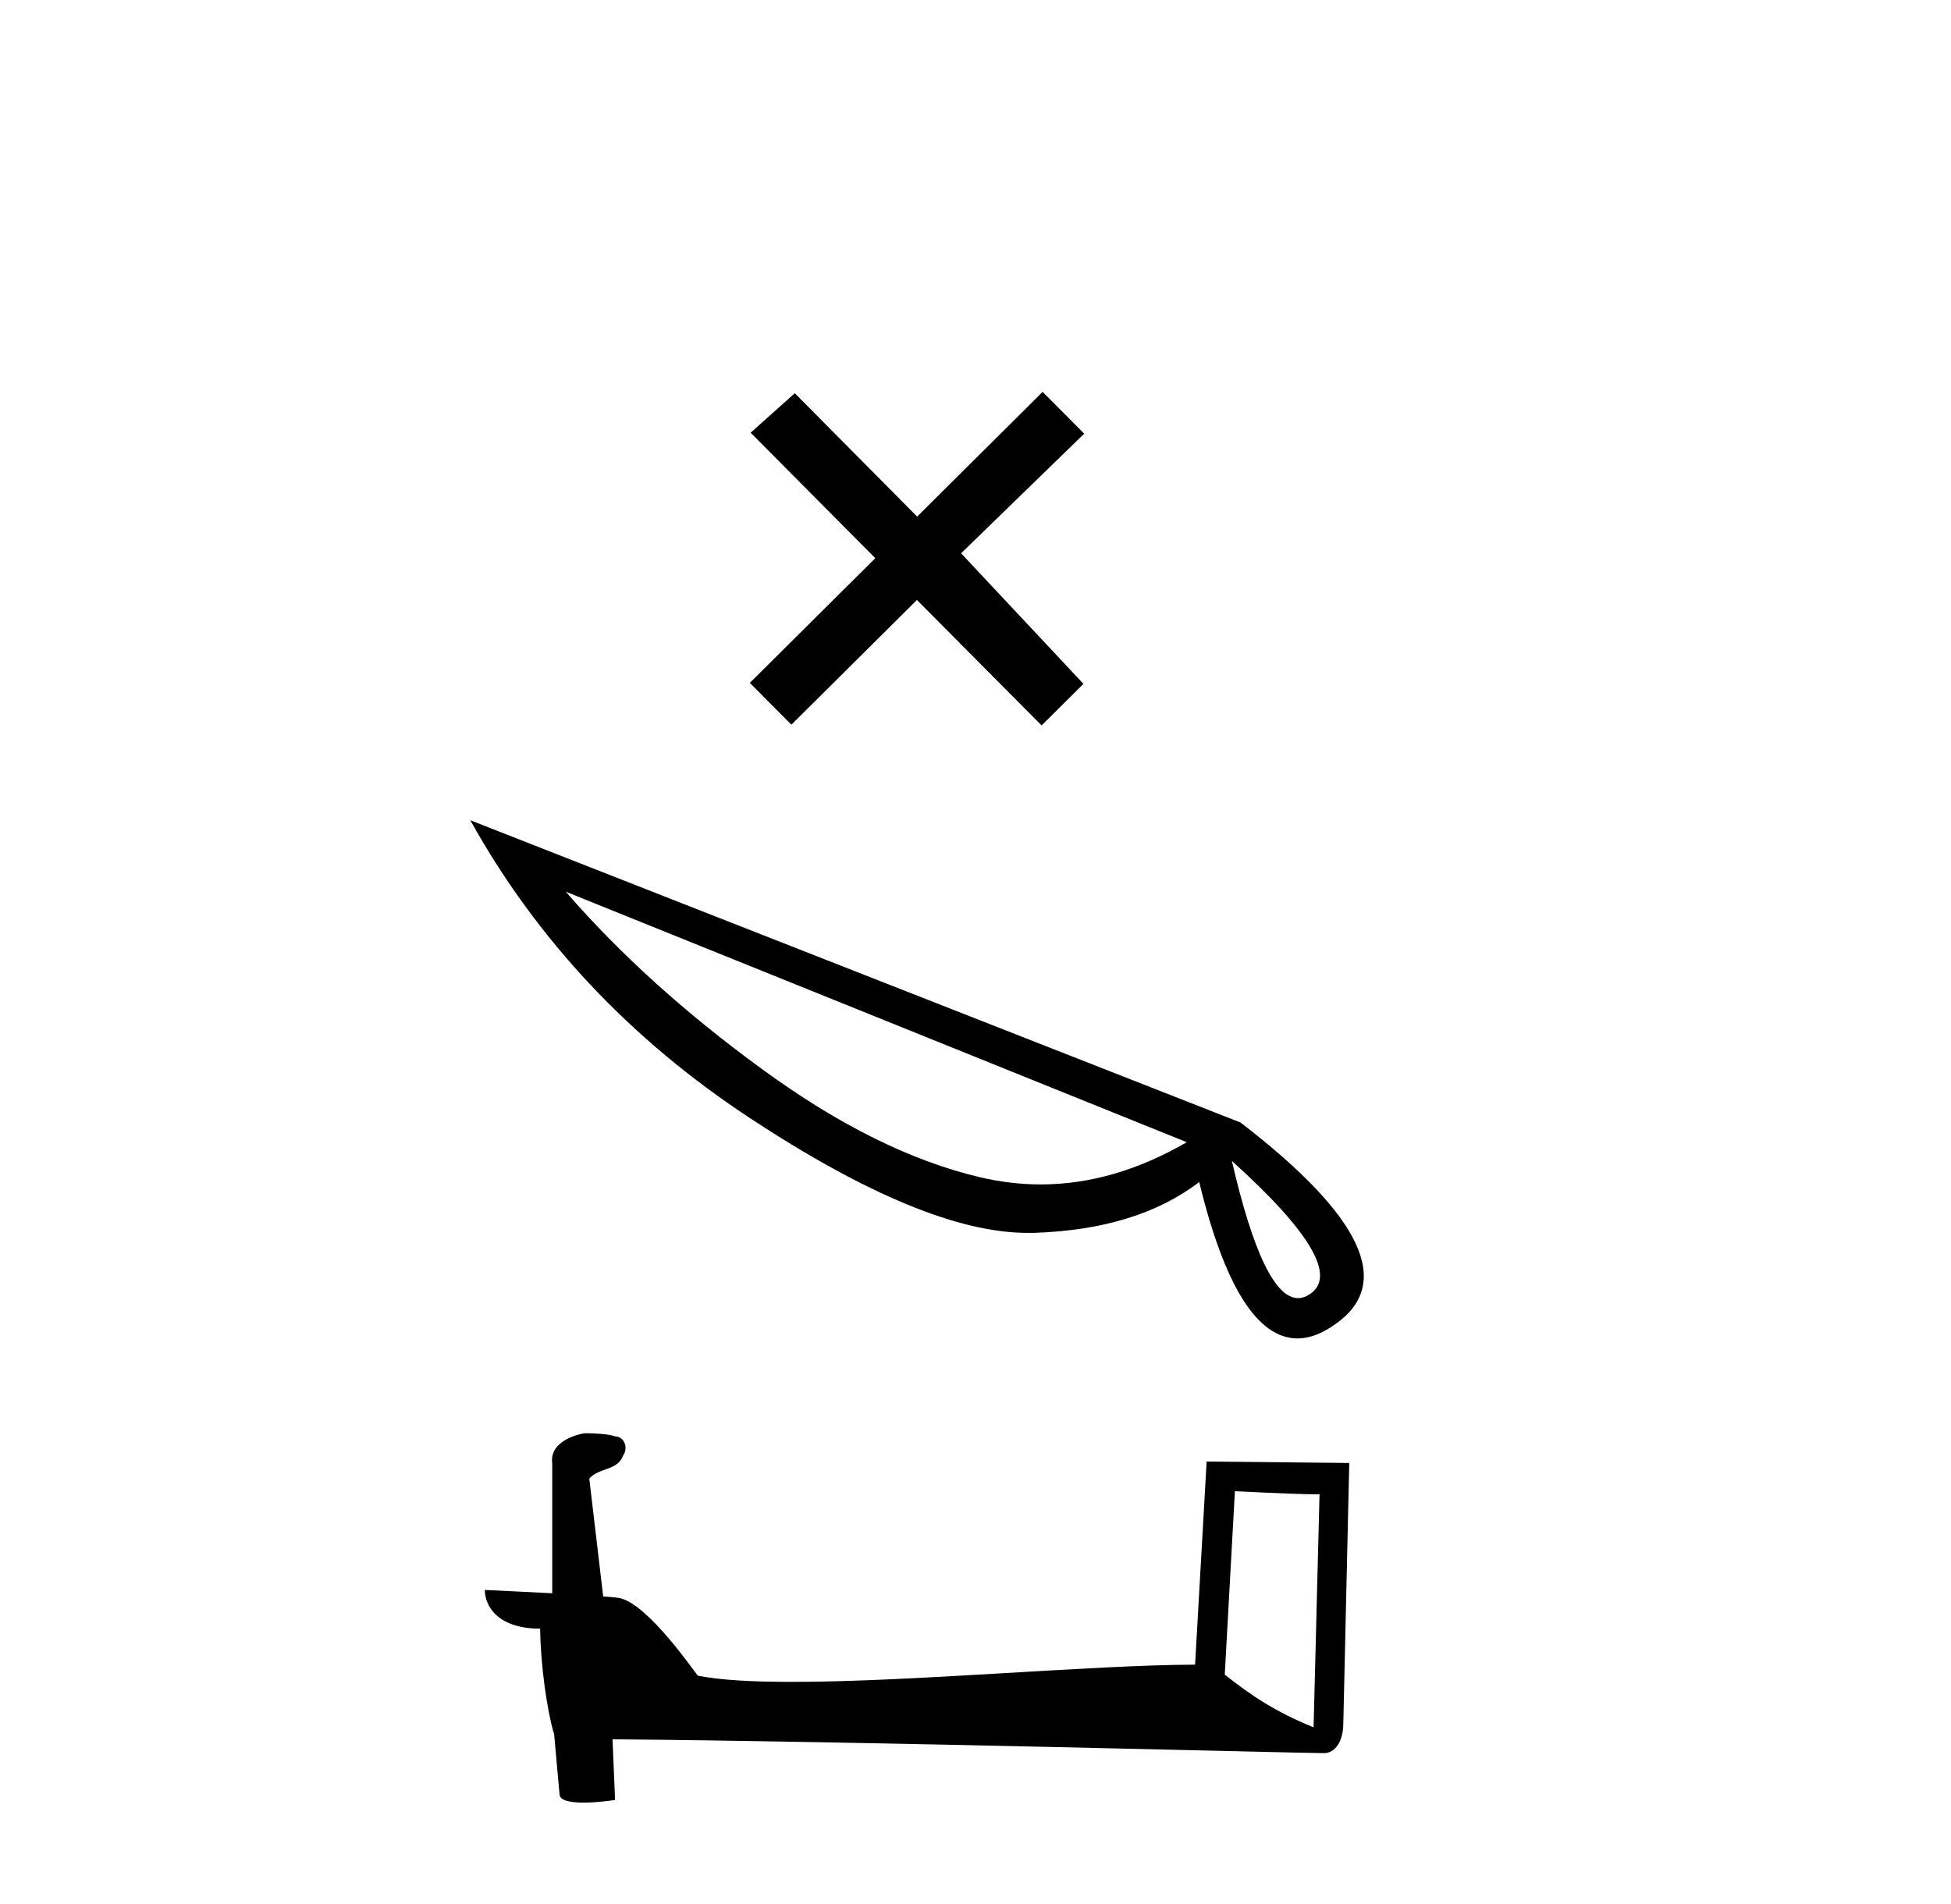
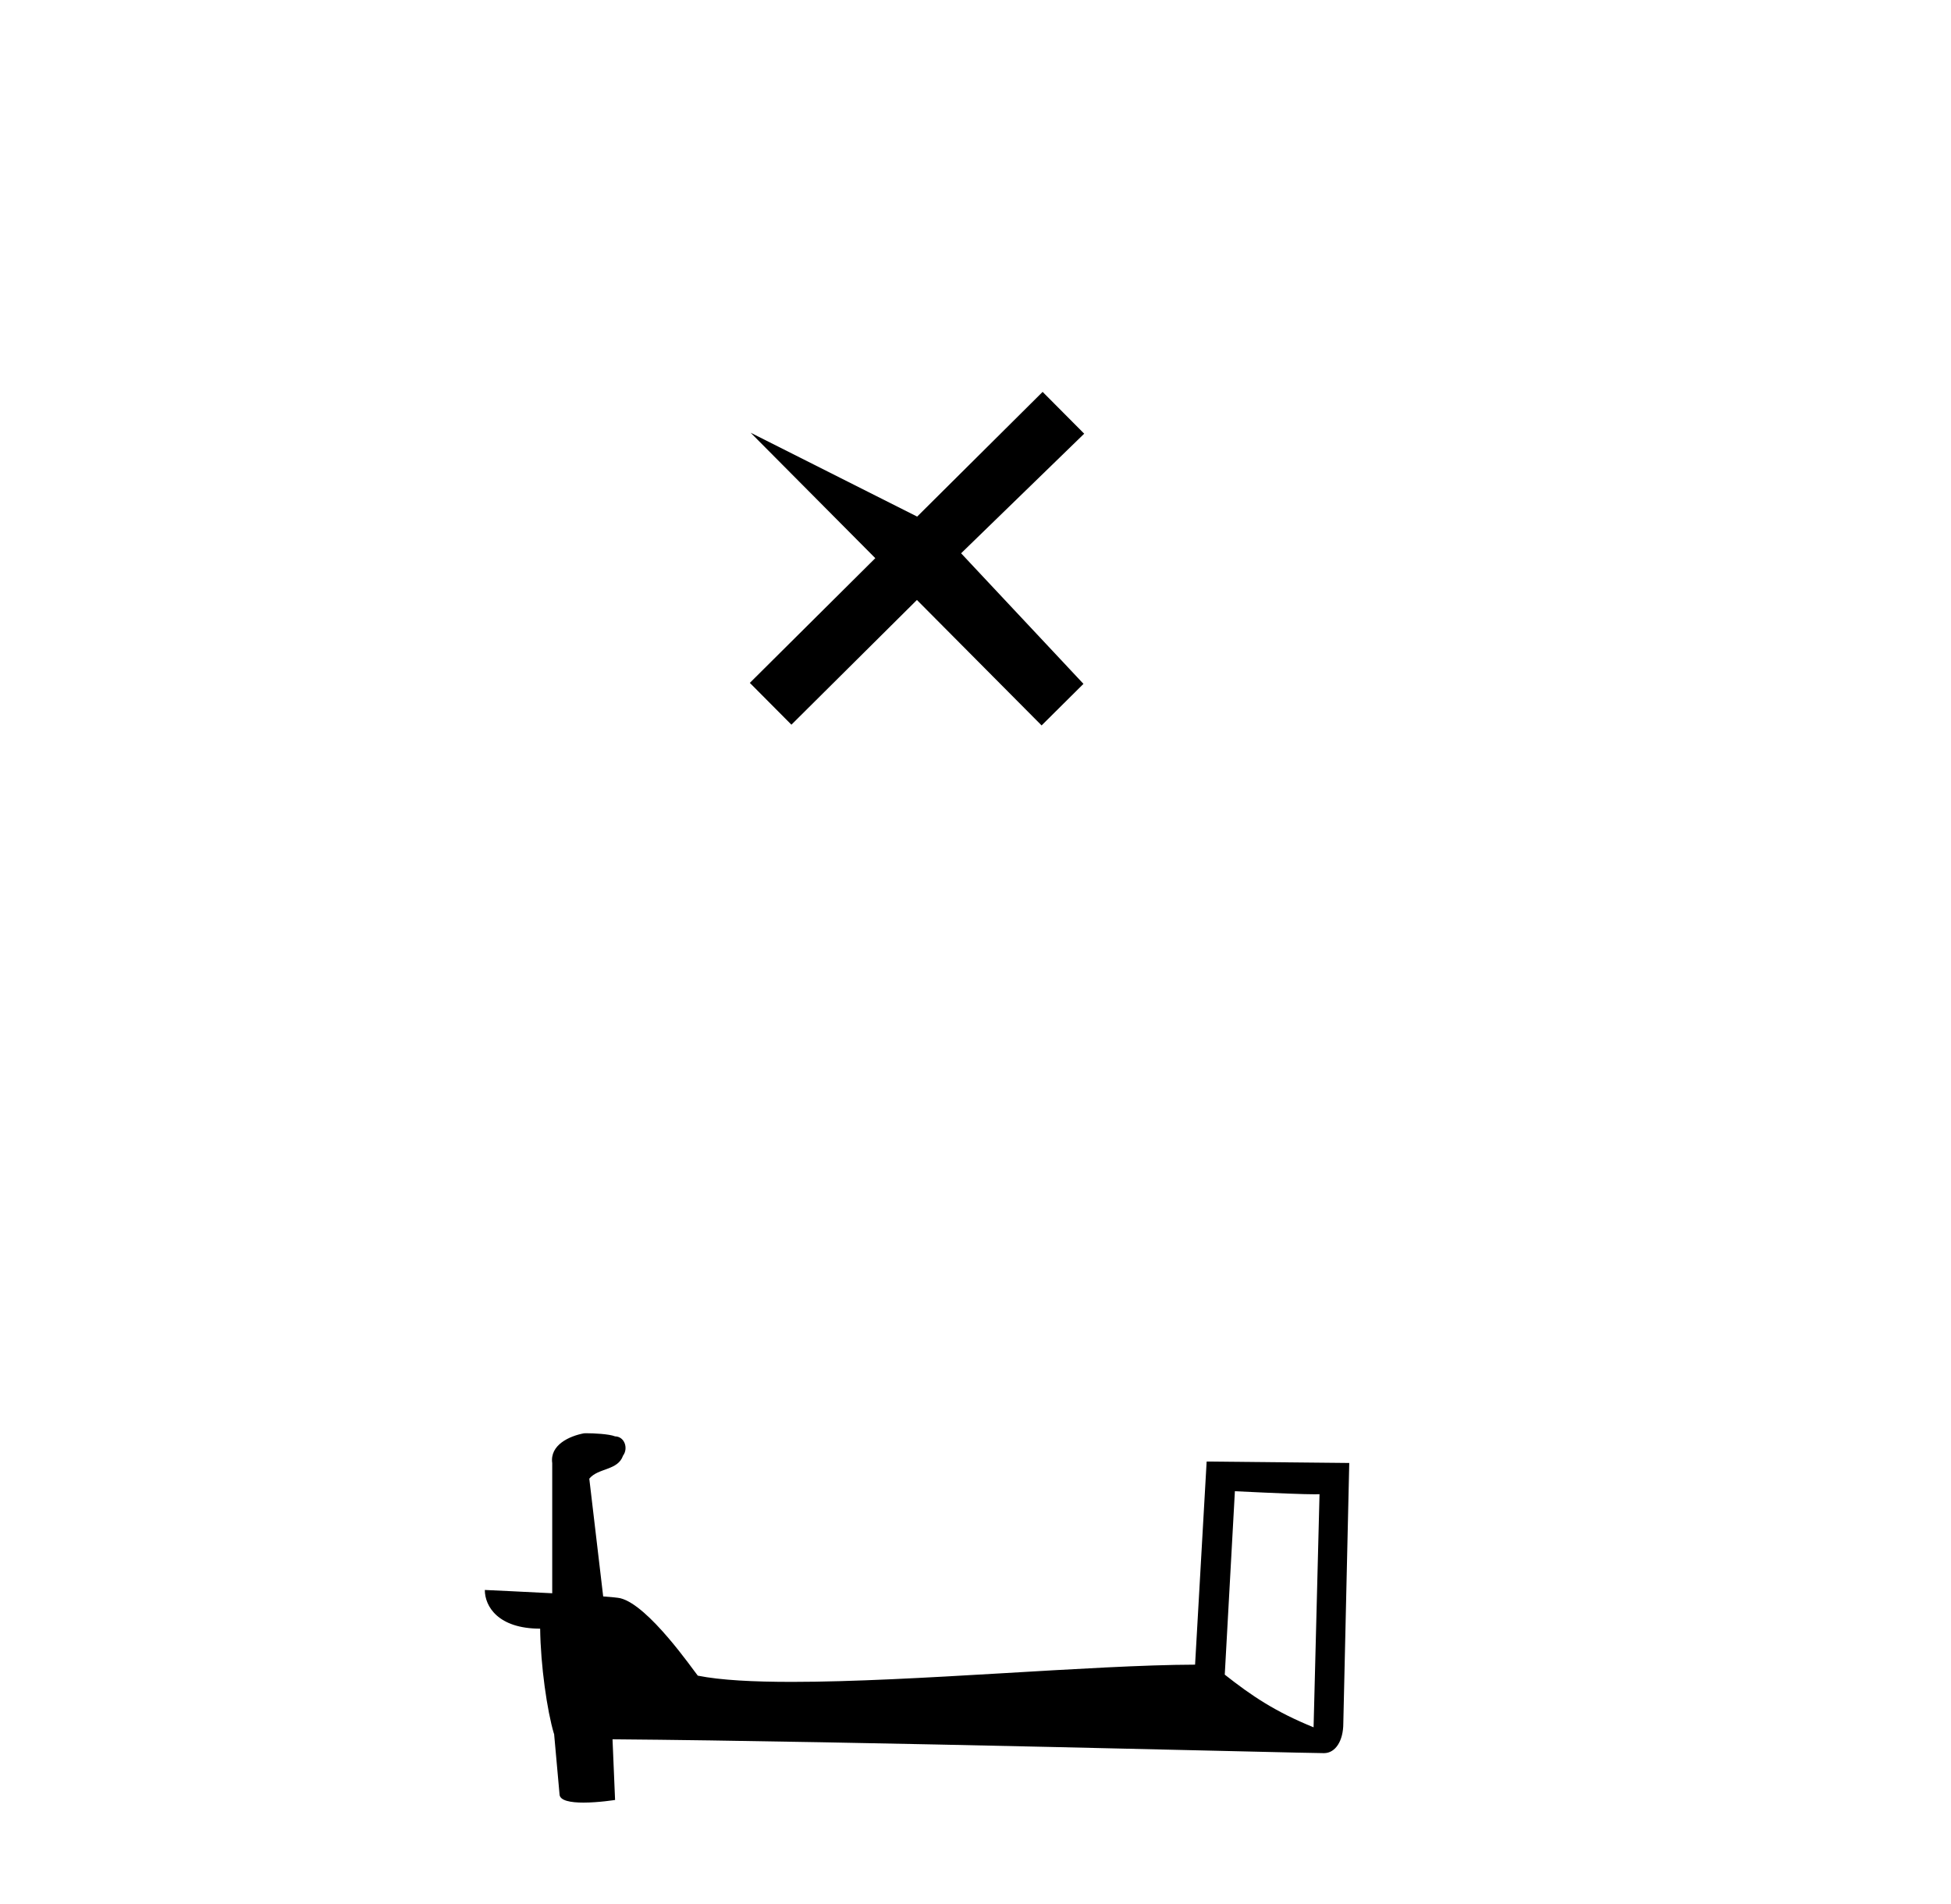
<svg xmlns="http://www.w3.org/2000/svg" width="42.0" height="41.0">
-   <path d="M 19.744 11.122 L 17.11 8.466 L 16.159 9.316 L 18.843 12.017 L 16.142 14.702 L 17.037 15.602 L 19.739 12.917 L 22.423 15.618 L 23.324 14.723 L 20.69 11.912 L 23.34 9.337 L 22.445 8.437 L 19.744 11.122 Z" style="fill:#000000;stroke:none" />
-   <path d="M 12.18 19.198 L 25.548 24.591 L 25.548 24.591 Q 23.978 25.5 22.407 25.5 Q 21.756 25.5 21.095 25.345 Q 18.864 24.818 16.395 23.01 Q 13.916 21.202 12.18 19.198 ZM 26.519 24.994 Q 29.071 27.297 28.192 27.866 Q 28.068 27.948 27.944 27.948 Q 27.201 27.948 26.519 24.994 ZM 10.124 17.659 Q 12.273 21.523 16.147 24.074 Q 19.897 26.543 22.118 26.543 L 22.252 26.543 Q 24.484 26.471 25.816 25.448 Q 26.633 28.816 27.934 28.816 Q 28.316 28.816 28.75 28.506 Q 30.63 27.184 26.705 24.167 L 10.124 17.659 Z" style="fill:#000000;stroke:none" />
+   <path d="M 19.744 11.122 L 16.159 9.316 L 18.843 12.017 L 16.142 14.702 L 17.037 15.602 L 19.739 12.917 L 22.423 15.618 L 23.324 14.723 L 20.69 11.912 L 23.34 9.337 L 22.445 8.437 L 19.744 11.122 Z" style="fill:#000000;stroke:none" />
  <path d="M 26.584 32.105 C 27.545 32.152 28.076 32.171 28.303 32.171 C 28.35 32.171 28.384 32.17 28.406 32.169 L 28.406 32.169 L 28.278 37.188 C 27.453 36.852 26.945 36.511 26.366 36.054 L 26.584 32.105 ZM 12.63 30.857 C 12.602 30.857 12.583 30.857 12.573 30.858 C 12.256 30.917 11.833 31.11 11.888 31.5 C 11.888 32.434 11.888 33.368 11.888 34.302 C 11.266 34.269 10.627 34.24 10.437 34.231 L 10.437 34.231 C 10.437 34.583 10.722 35.064 11.628 35.064 C 11.638 35.858 11.777 36.831 11.925 37.327 C 11.926 37.326 11.927 37.326 11.928 37.325 L 12.045 38.626 C 12.045 38.77 12.291 38.809 12.561 38.809 C 12.884 38.809 13.241 38.752 13.241 38.752 L 13.186 37.446 L 13.186 37.446 C 18.286 37.486 28.019 37.744 28.502 37.744 C 28.751 37.744 28.918 37.476 28.918 37.104 L 29.046 31.497 L 25.976 31.466 L 25.727 35.839 C 23.503 35.845 19.66 36.21 17.048 36.21 C 16.218 36.21 15.512 36.174 15.022 36.076 C 14.923 35.957 13.964 34.56 13.355 34.409 C 13.307 34.397 13.164 34.384 12.985 34.37 C 12.886 33.525 12.785 32.68 12.686 31.835 C 12.877 31.6 13.301 31.664 13.413 31.338 C 13.528 31.185 13.45 30.929 13.241 30.924 C 13.109 30.871 12.77 30.857 12.63 30.857 Z" style="fill:#000000;stroke:none" />
</svg>